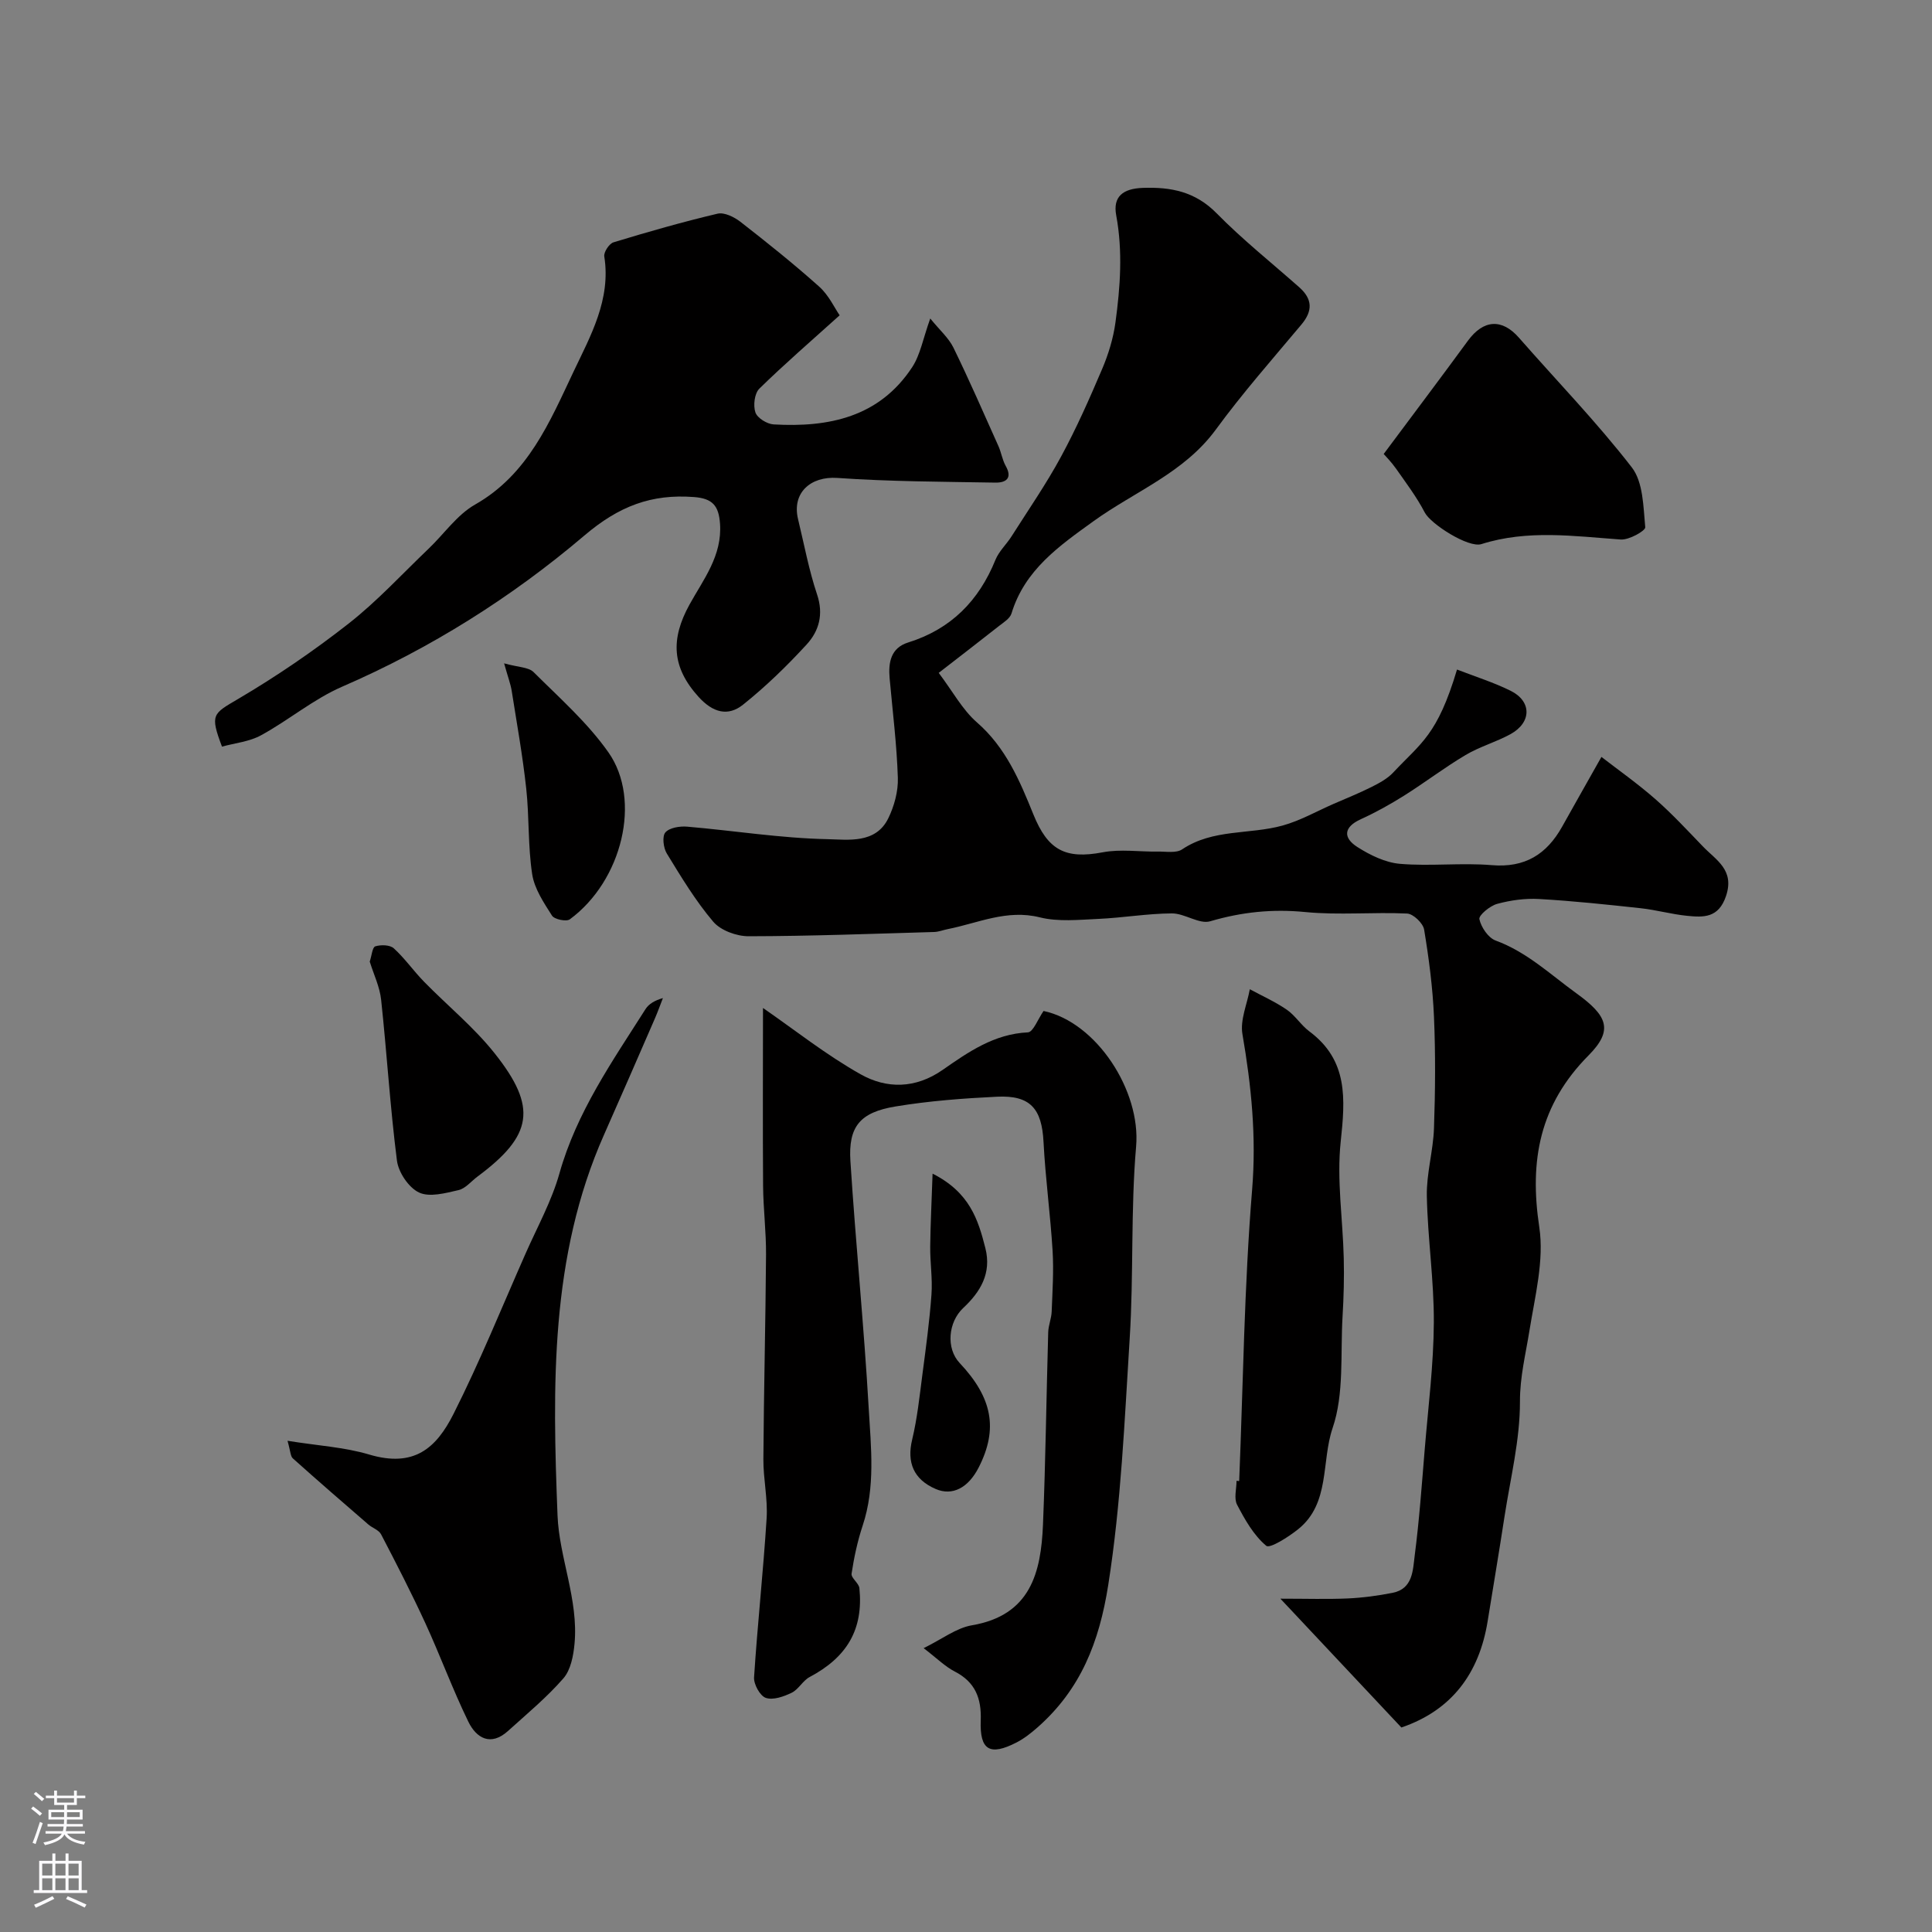
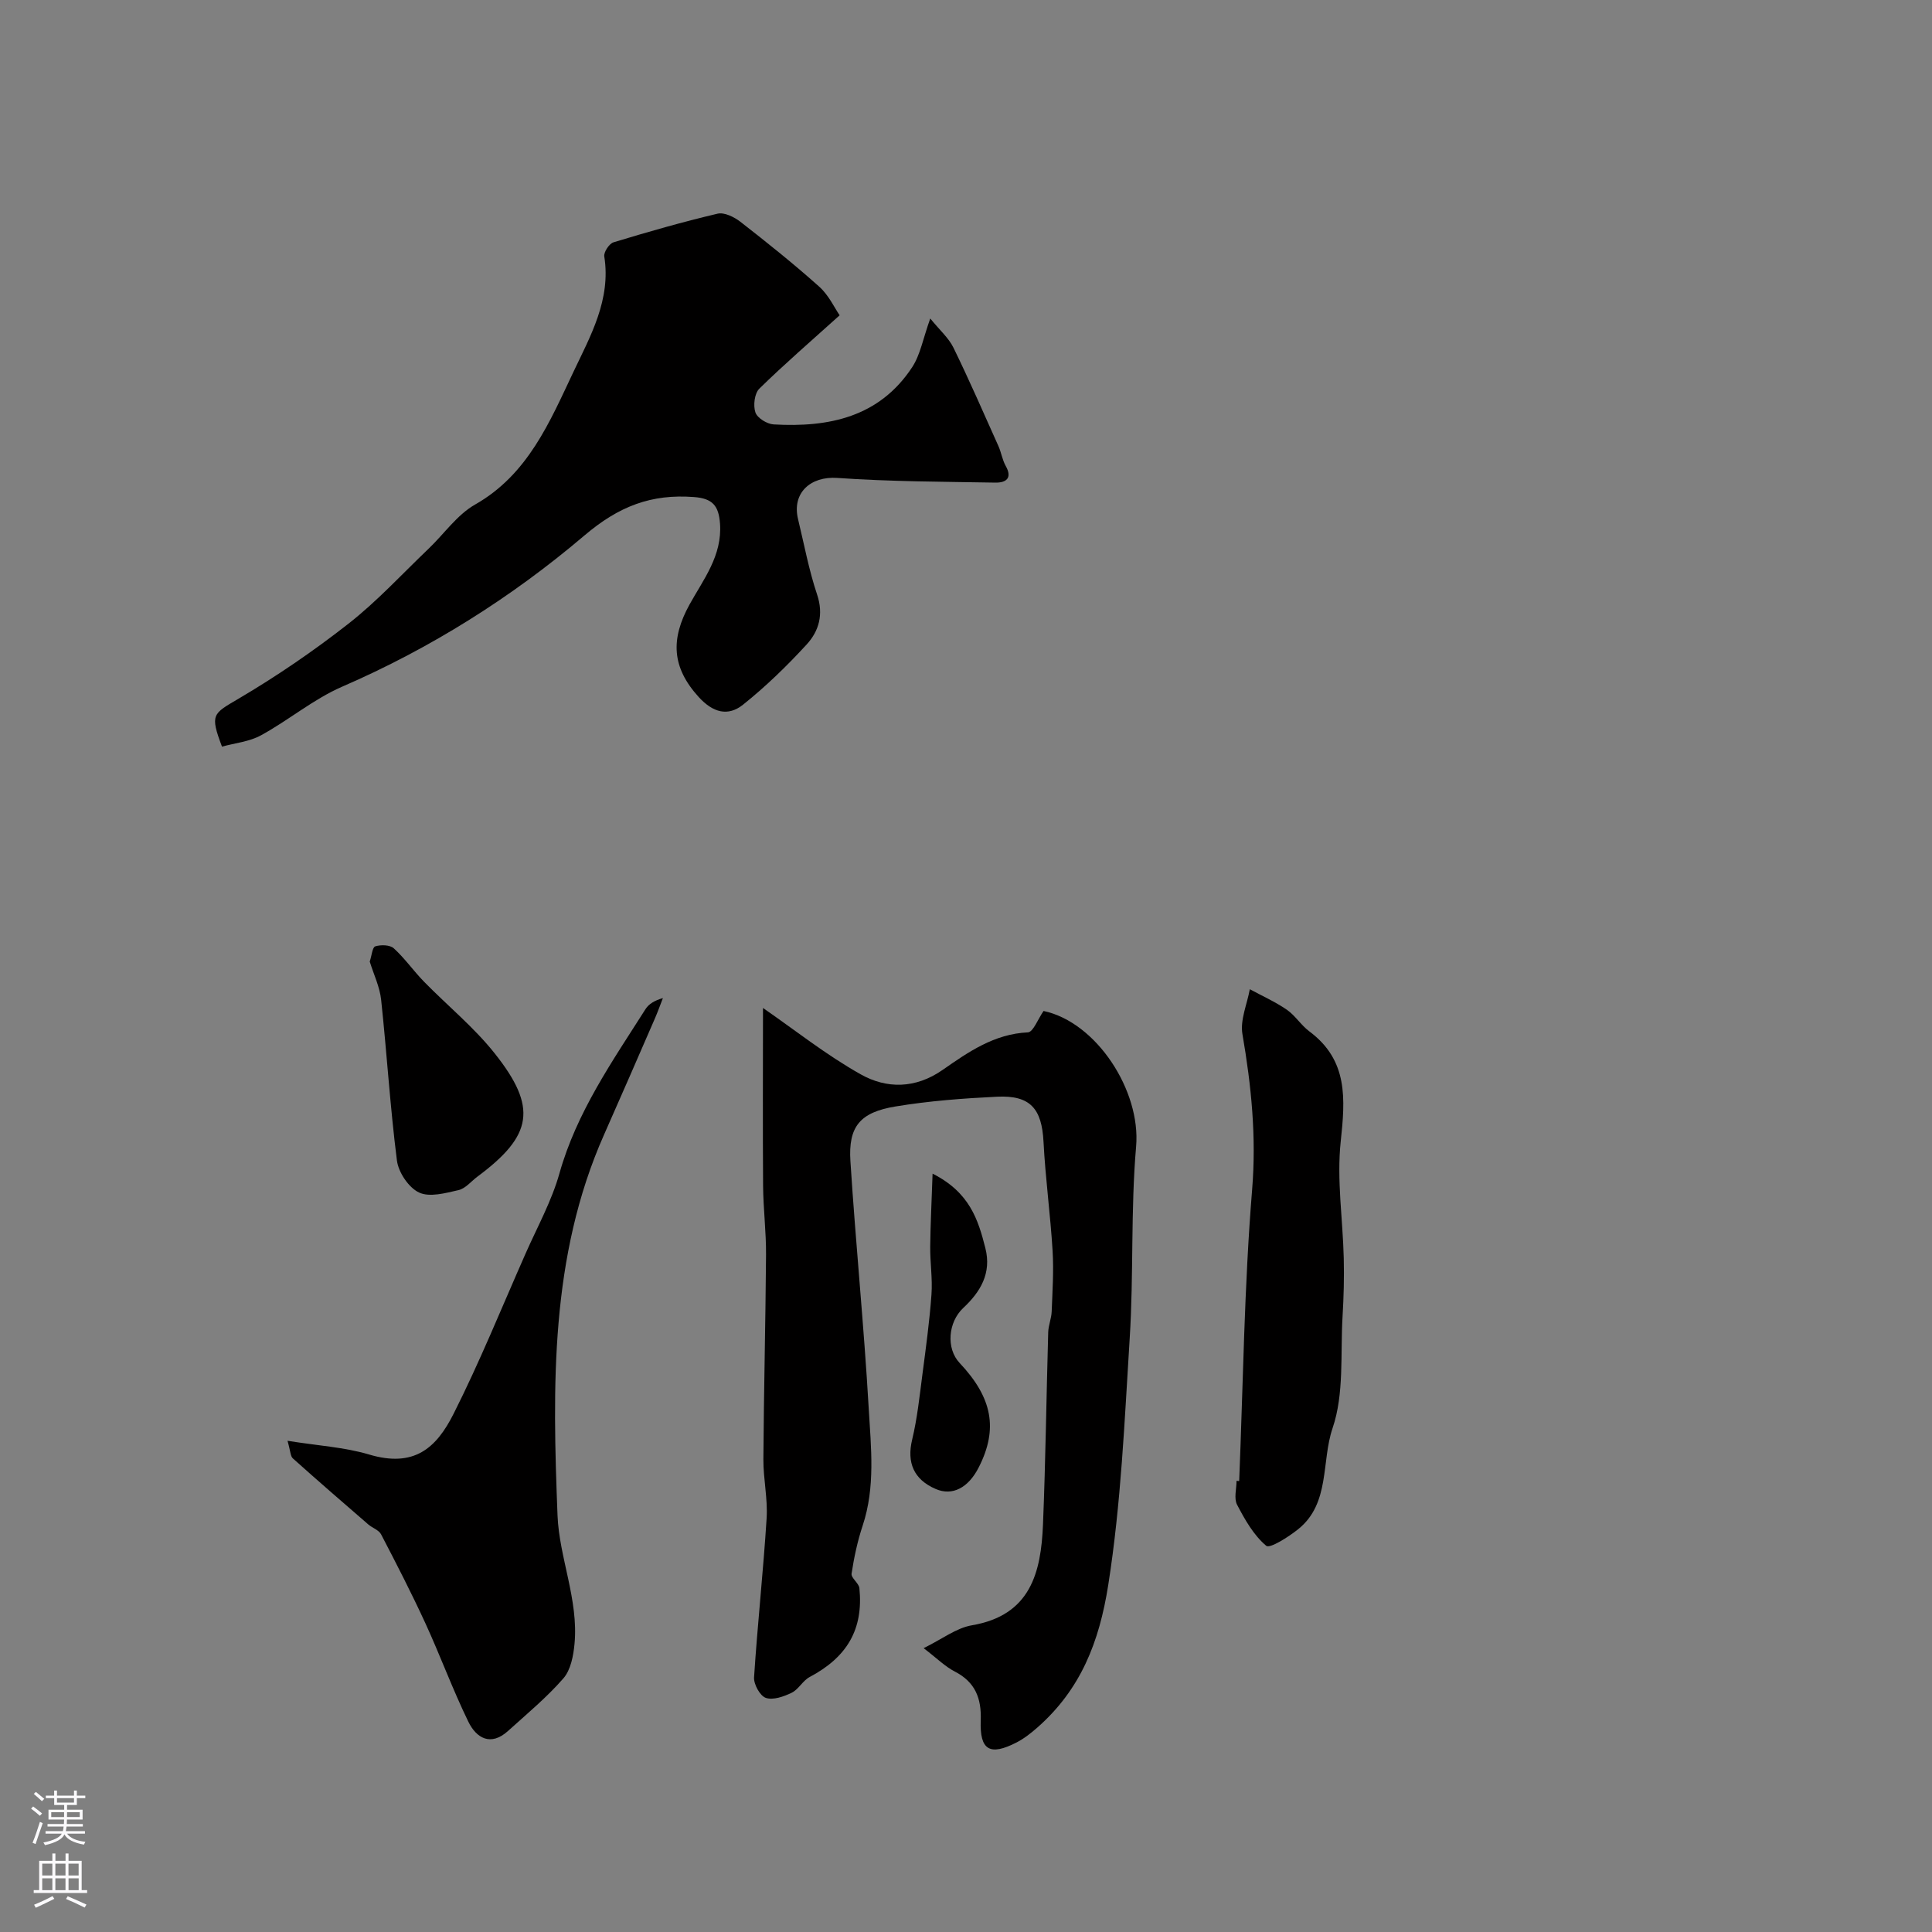
<svg xmlns="http://www.w3.org/2000/svg" enable-background="new 0 0 400 400" viewBox="0 0 400 400">
  <rect x="0" y="0" width="400" height="400" fill="#808080" stroke="none" />
  <g fill="#010000">
-     <path d="m194.35 139.31c2.92 3.87 4.91 7.63 7.9 10.24 5.98 5.2 8.88 12.09 11.69 19.04 2.99 7.41 6.61 9.35 14.37 7.87 3.68-.7 7.6-.09 11.4-.15 1.71-.03 3.81.37 5.04-.46 6.38-4.28 13.95-3.03 20.8-4.93 3.65-1.01 7.04-2.95 10.54-4.48 2.65-1.16 5.34-2.23 7.92-3.53 1.59-.8 3.25-1.7 4.44-2.97 5.79-6.18 9.14-7.7 13.21-21.32 3.74 1.46 7.58 2.65 11.12 4.41 4.39 2.19 4.33 6.56-.05 8.97-2.99 1.64-6.38 2.58-9.3 4.32-4.37 2.59-8.42 5.7-12.73 8.41-2.87 1.8-5.86 3.47-8.94 4.87-3.64 1.65-3.7 3.87-.74 5.76 2.64 1.69 5.8 3.23 8.85 3.49 6.29.53 12.69-.26 18.98.27 6.89.58 11.37-2.25 14.57-7.96 2.52-4.51 5.07-9.01 8.14-14.45 3.44 2.66 7.46 5.5 11.14 8.72 3.48 3.05 6.65 6.48 9.87 9.82 2.73 2.84 6.61 4.85 4.78 10.27-1.54 4.57-4.64 4.43-8.06 4.09-3.21-.32-6.37-1.22-9.58-1.57-7-.76-14.02-1.51-21.05-1.91-2.88-.17-5.91.25-8.7 1.01-1.49.41-3.84 2.36-3.67 3.16.36 1.68 1.84 3.87 3.37 4.43 6.47 2.38 11.31 7.01 16.71 10.92 6.38 4.61 7.76 7.57 2.55 12.83-10.16 10.24-12.31 21.77-10.23 35.57 1.04 6.91-.9 14.35-2.04 21.47-.78 4.88-1.97 9.51-1.96 14.67.02 7.92-1.97 15.84-3.19 23.75-1.11 7.25-2.33 14.48-3.5 21.72-1.75 10.83-7.47 18.46-17.86 22-8.05-8.57-16.15-17.19-25.05-26.67 5.44 0 9.71.14 13.97-.05 3.1-.14 6.2-.56 9.25-1.16 4.24-.83 4.2-4.71 4.59-7.73.95-7.32 1.47-14.7 2.08-22.06.72-8.71 1.83-17.43 1.88-26.16s-1.28-17.47-1.45-26.21c-.09-4.66 1.32-9.33 1.48-14.02.27-7.69.33-15.4 0-23.08-.26-6.04-1.05-12.09-2.04-18.06-.22-1.32-2.25-3.26-3.52-3.32-7.02-.33-14.11.37-21.08-.31-6.81-.67-13.16-.01-19.69 1.91-2.28.67-5.28-1.65-7.94-1.63-5.08.03-10.15.91-15.24 1.14-4.03.18-8.27.63-12.09-.32-6.84-1.71-12.78 1.19-19.06 2.43-.96.19-1.9.58-2.86.6-12.8.37-25.59.86-38.39.88-2.49 0-5.77-1.2-7.31-3.01-3.67-4.32-6.64-9.26-9.62-14.13-.71-1.16-.99-3.56-.29-4.36.86-.98 2.99-1.32 4.51-1.19 9.69.83 19.34 2.39 29.04 2.59 4.25.09 9.98 1.01 12.59-4.3 1.24-2.53 2.08-5.6 1.99-8.39-.22-6.87-1.08-13.73-1.7-20.59-.3-3.31.24-6.32 3.83-7.44 8.87-2.77 14.64-8.63 18.08-17.12.72-1.77 2.27-3.19 3.32-4.84 3.47-5.47 7.18-10.83 10.26-16.52 3.18-5.87 5.89-12 8.51-18.15 1.3-3.05 2.3-6.34 2.75-9.61 1-7.36 1.54-14.74.16-22.19-.73-3.94 1.45-5.54 5.49-5.69 5.87-.21 10.88.77 15.29 5.25 5.36 5.45 11.38 10.25 17.12 15.33 2.74 2.43 2.83 4.87.44 7.72-6 7.16-12.2 14.2-17.71 21.73-6.58 8.99-16.77 12.8-25.32 18.97-7.09 5.11-14.25 10.08-16.99 19.11-.32 1.05-1.64 1.85-2.62 2.62-3.98 3.14-8 6.23-12.45 9.68z" />
    <path d="m157.97 208.69c6.5 4.49 13.04 9.7 20.23 13.74 5.37 3.02 11.33 3 16.95-.91 5.31-3.7 10.68-7.46 17.66-7.78 1.1-.05 2.08-2.76 3.25-4.43 10.96 2.33 20.16 16.51 19.16 28.05-1.14 13.19-.49 26.54-1.33 39.77-1.07 17.03-1.77 34.04-4.44 51.02-1.87 11.89-5.73 21.62-14.61 29.46-1.34 1.18-2.79 2.33-4.36 3.14-5.54 2.85-7.66 1.63-7.43-4.54.17-4.58-1.12-7.95-5.38-10.14-2-1.03-3.66-2.71-6.44-4.84 3.81-1.86 6.75-4.18 9.99-4.73 12.15-2.07 14.31-10.91 14.72-20.87.54-13.26.7-26.53 1.08-39.79.04-1.45.67-2.87.72-4.32.16-4.17.44-8.37.19-12.53-.46-7.54-1.49-15.04-1.88-22.58-.35-6.84-2.71-9.68-9.59-9.35-7.03.34-14.1.87-21.04 2.02-7.37 1.21-9.81 4.16-9.35 11.33 1.09 17.08 2.81 34.13 3.79 51.21.47 8.06 1.4 16.25-1.25 24.23-1.07 3.22-1.79 6.59-2.3 9.95-.14.9 1.51 1.96 1.62 3.02.85 8.51-2.54 14.28-10.32 18.4-1.41.75-2.28 2.56-3.71 3.25-1.63.79-3.83 1.57-5.34 1.06-1.2-.4-2.53-2.82-2.44-4.25.71-10.98 1.91-21.94 2.6-32.92.26-4.06-.7-8.18-.67-12.27.09-14.11.45-28.23.55-42.34.03-4.74-.57-9.47-.61-14.21-.09-12.38-.02-24.76-.02-36.85z" />
    <path d="m45.96 154.58c-2.53-6.7-1.89-6.79 3.36-9.88 7.93-4.67 15.6-9.91 22.85-15.59 5.95-4.66 11.12-10.31 16.61-15.55 3.19-3.05 5.86-6.98 9.57-9.09 10.98-6.23 15.48-17.15 20.39-27.51 3.5-7.38 7.79-14.94 6.37-23.87-.14-.89 1.02-2.65 1.91-2.92 7.13-2.17 14.3-4.22 21.54-5.93 1.39-.33 3.44.68 4.72 1.67 5.56 4.33 11.08 8.74 16.33 13.44 1.98 1.77 3.18 4.41 4.23 5.93-5.93 5.35-11.44 10.1-16.63 15.19-1 .98-1.3 3.49-.81 4.92.39 1.16 2.41 2.4 3.77 2.48 11.41.66 21.87-1.5 28.67-11.82 1.71-2.59 2.26-5.95 3.76-10.11 1.96 2.42 3.82 4.03 4.81 6.06 3.27 6.7 6.25 13.54 9.3 20.35.6 1.33.8 2.85 1.51 4.11 1.46 2.59.01 3.49-2.12 3.46-10.93-.19-21.87-.21-32.76-.97-5.5-.38-9.43 3.08-8.11 8.54 1.26 5.21 2.24 10.53 3.94 15.6 1.38 4.11.39 7.56-2.16 10.34-4.07 4.44-8.45 8.69-13.15 12.45-3.13 2.51-6.25 1.68-9.23-1.6-5.54-6.11-5.83-11.94-1.87-19.12 2.84-5.15 6.8-10.11 6.31-16.77-.27-3.71-1.57-5.19-5.36-5.48-8.85-.68-15.57 1.88-22.74 7.98-15.04 12.78-31.82 23.34-50.13 31.28-5.92 2.57-11.05 6.92-16.77 10.05-2.42 1.34-5.43 1.62-8.11 2.36z" />
    <path d="m59.53 298.3c6.32 1.02 11.78 1.32 16.88 2.84 9.31 2.77 13.9-1.29 17.49-8.41 5.46-10.83 10.02-22.12 14.93-33.23 2.42-5.48 5.38-10.82 6.99-16.54 3.56-12.67 10.94-23.2 17.83-34.04.68-1.07 1.9-1.79 3.6-2.28-.56 1.43-1.07 2.87-1.68 4.27-3.48 8-6.95 16-10.49 23.97-11.24 25.29-10.69 52.19-9.65 78.86.34 8.73 4.37 17.45 3.52 26.58-.23 2.47-.78 5.41-2.3 7.16-3.45 3.96-7.55 7.35-11.46 10.89-3.6 3.26-6.58 1.49-8.24-1.94-3.24-6.66-5.8-13.66-8.9-20.4-2.86-6.21-5.99-12.3-9.15-18.36-.47-.9-1.8-1.32-2.65-2.05-5.22-4.52-10.45-9.04-15.59-13.65-.53-.43-.5-1.44-1.13-3.67z" />
    <path d="m256.56 306.63c.82-20.12 1.04-40.29 2.68-60.34.9-11-.17-21.51-2.01-32.2-.5-2.92.97-6.18 1.53-9.28 2.57 1.39 5.27 2.6 7.66 4.24 1.75 1.21 2.95 3.21 4.67 4.49 8.06 6 7.43 13.99 6.49 22.81-.85 7.94.44 16.09.63 24.15.1 4.03-.01 8.08-.25 12.1-.46 7.74.36 15.97-2.06 23.07-2.37 6.96-.47 15.58-7.11 20.92-2 1.61-5.88 4.08-6.63 3.45-2.59-2.17-4.42-5.41-6.04-8.51-.68-1.31-.11-3.27-.11-4.94.18.03.37.03.55.04z" />
-     <path d="m286.48 93.99c6.31-8.47 11.93-15.92 17.44-23.45 3.22-4.4 7.06-4.62 10.56-.62 7.82 8.93 16.12 17.48 23.37 26.85 2.37 3.07 2.38 8.16 2.78 12.39.07.73-3.37 2.67-5.08 2.54-9.66-.69-19.28-2.08-28.84.95-2.68.85-10.49-4.15-11.73-6.54-1.66-3.2-3.87-6.12-5.95-9.09-.98-1.39-2.2-2.62-2.55-3.03z" />
    <path d="m76.55 199.09c.41-1.24.54-2.97 1.15-3.16 1.16-.36 3.03-.32 3.83.41 2.29 2.08 4.09 4.69 6.26 6.91 4.86 4.97 10.34 9.43 14.63 14.84 8.91 11.21 7.86 17.02-3.55 25.5-1.31.97-2.49 2.48-3.94 2.81-2.69.62-6 1.53-8.19.49-2.14-1.02-4.25-4.17-4.56-6.62-1.41-11.05-2.08-22.19-3.27-33.27-.28-2.67-1.53-5.24-2.36-7.91z" />
-     <path d="m104.37 137.34c2.93.82 5.05.77 6.1 1.81 5.38 5.36 11.2 10.49 15.52 16.65 6.88 9.81 2.85 26.54-8.02 34.54-.71.52-3.19.01-3.68-.76-1.7-2.68-3.65-5.57-4.11-8.6-.89-5.83-.59-11.84-1.23-17.72-.74-6.8-1.95-13.54-3.02-20.3-.24-1.41-.76-2.76-1.56-5.62z" />
    <path d="m193.08 242.99c7.71 3.9 9.44 9.56 10.93 15.42 1.32 5.21-1.03 9.07-4.58 12.39-3.13 2.93-3.6 8.37-.74 11.4 6.79 7.2 7.98 13.66 3.97 21.56-2.19 4.33-5.5 6-8.93 4.52-4.59-1.97-6.01-5.52-4.88-10.21 1.06-4.41 1.53-8.96 2.12-13.47.72-5.51 1.48-11.03 1.88-16.57.24-3.28-.29-6.61-.26-9.91.05-4.59.29-9.19.49-15.13z" />
  </g>
  <path d="m6.44 374.46.42-.45c.65.47 1.27.95 1.85 1.44l-.45.49c-.65-.56-1.25-1.06-1.82-1.48m.93 7.33-.63-.26c.55-1.36 1.05-2.8 1.52-4.33.19.1.38.19.59.27-.46 1.29-.95 2.73-1.48 4.32m-.38-10.38.44-.42c.43.34 1.01.82 1.74 1.44l-.49.49c-.53-.51-1.09-1.01-1.69-1.51m2.5.35h1.72v-1.04h.59v1.04h3.52v-1.04h.59v1.04h1.75v.53h-1.75v1.42h-2.03v.97h3.22v2.03h-3.24c0 .35-.01.66-.03.93h3.32v.53h-3.37c-.03.27-.08.58-.15.94h3.96v.53h-3.71c.67.92 1.93 1.48 3.79 1.68-.13.24-.23.44-.29.59-2.13-.38-3.48-1.08-4.04-2.12-.43.97-1.77 1.72-4.03 2.23-.09-.19-.2-.37-.33-.55 2.1-.42 3.37-1.03 3.81-1.83h-3.36v-.53h3.58c.08-.29.13-.61.16-.94h-3.33v-.53h3.39c.02-.27.04-.58.04-.93h-3.23v-2.03h3.25v-.97h-2.07v-1.42h-1.73zm1.12 3.44v1h2.65c.01-.3.02-.44.01-.4v-.25-.35zm1.19-2h3.52v-.91h-3.52zm4.71 2h-2.63v.59c0 .15-.01.28-.01.4h2.64z" fill="#fbfafc" />
  <path d="m13.56 383.74h.63v1.52h2.72v6.07h1.13v.6h-11.06v-.6h1.13v-6.07h2.73v-1.52h.63v1.52h2.1v-1.52zm-2.69 8.83.38.56c-1.24.63-2.53 1.25-3.85 1.85-.1-.21-.21-.42-.34-.63 1.36-.55 2.63-1.15 3.81-1.78m-2.13-4.27h2.1v-2.45h-2.1zm0 3.04h2.1v-2.46h-2.1zm2.72-3.04h2.1v-2.45h-2.1zm0 3.04h2.1v-2.46h-2.1zm6.07 3.6c-1.41-.71-2.7-1.3-3.86-1.78l.35-.56c1.45.62 2.75 1.19 3.88 1.72zm-1.25-9.09h-2.1v2.45h2.1zm-2.09 5.49h2.1v-2.45h-2.1z" fill="#fbfafc" />
</svg>